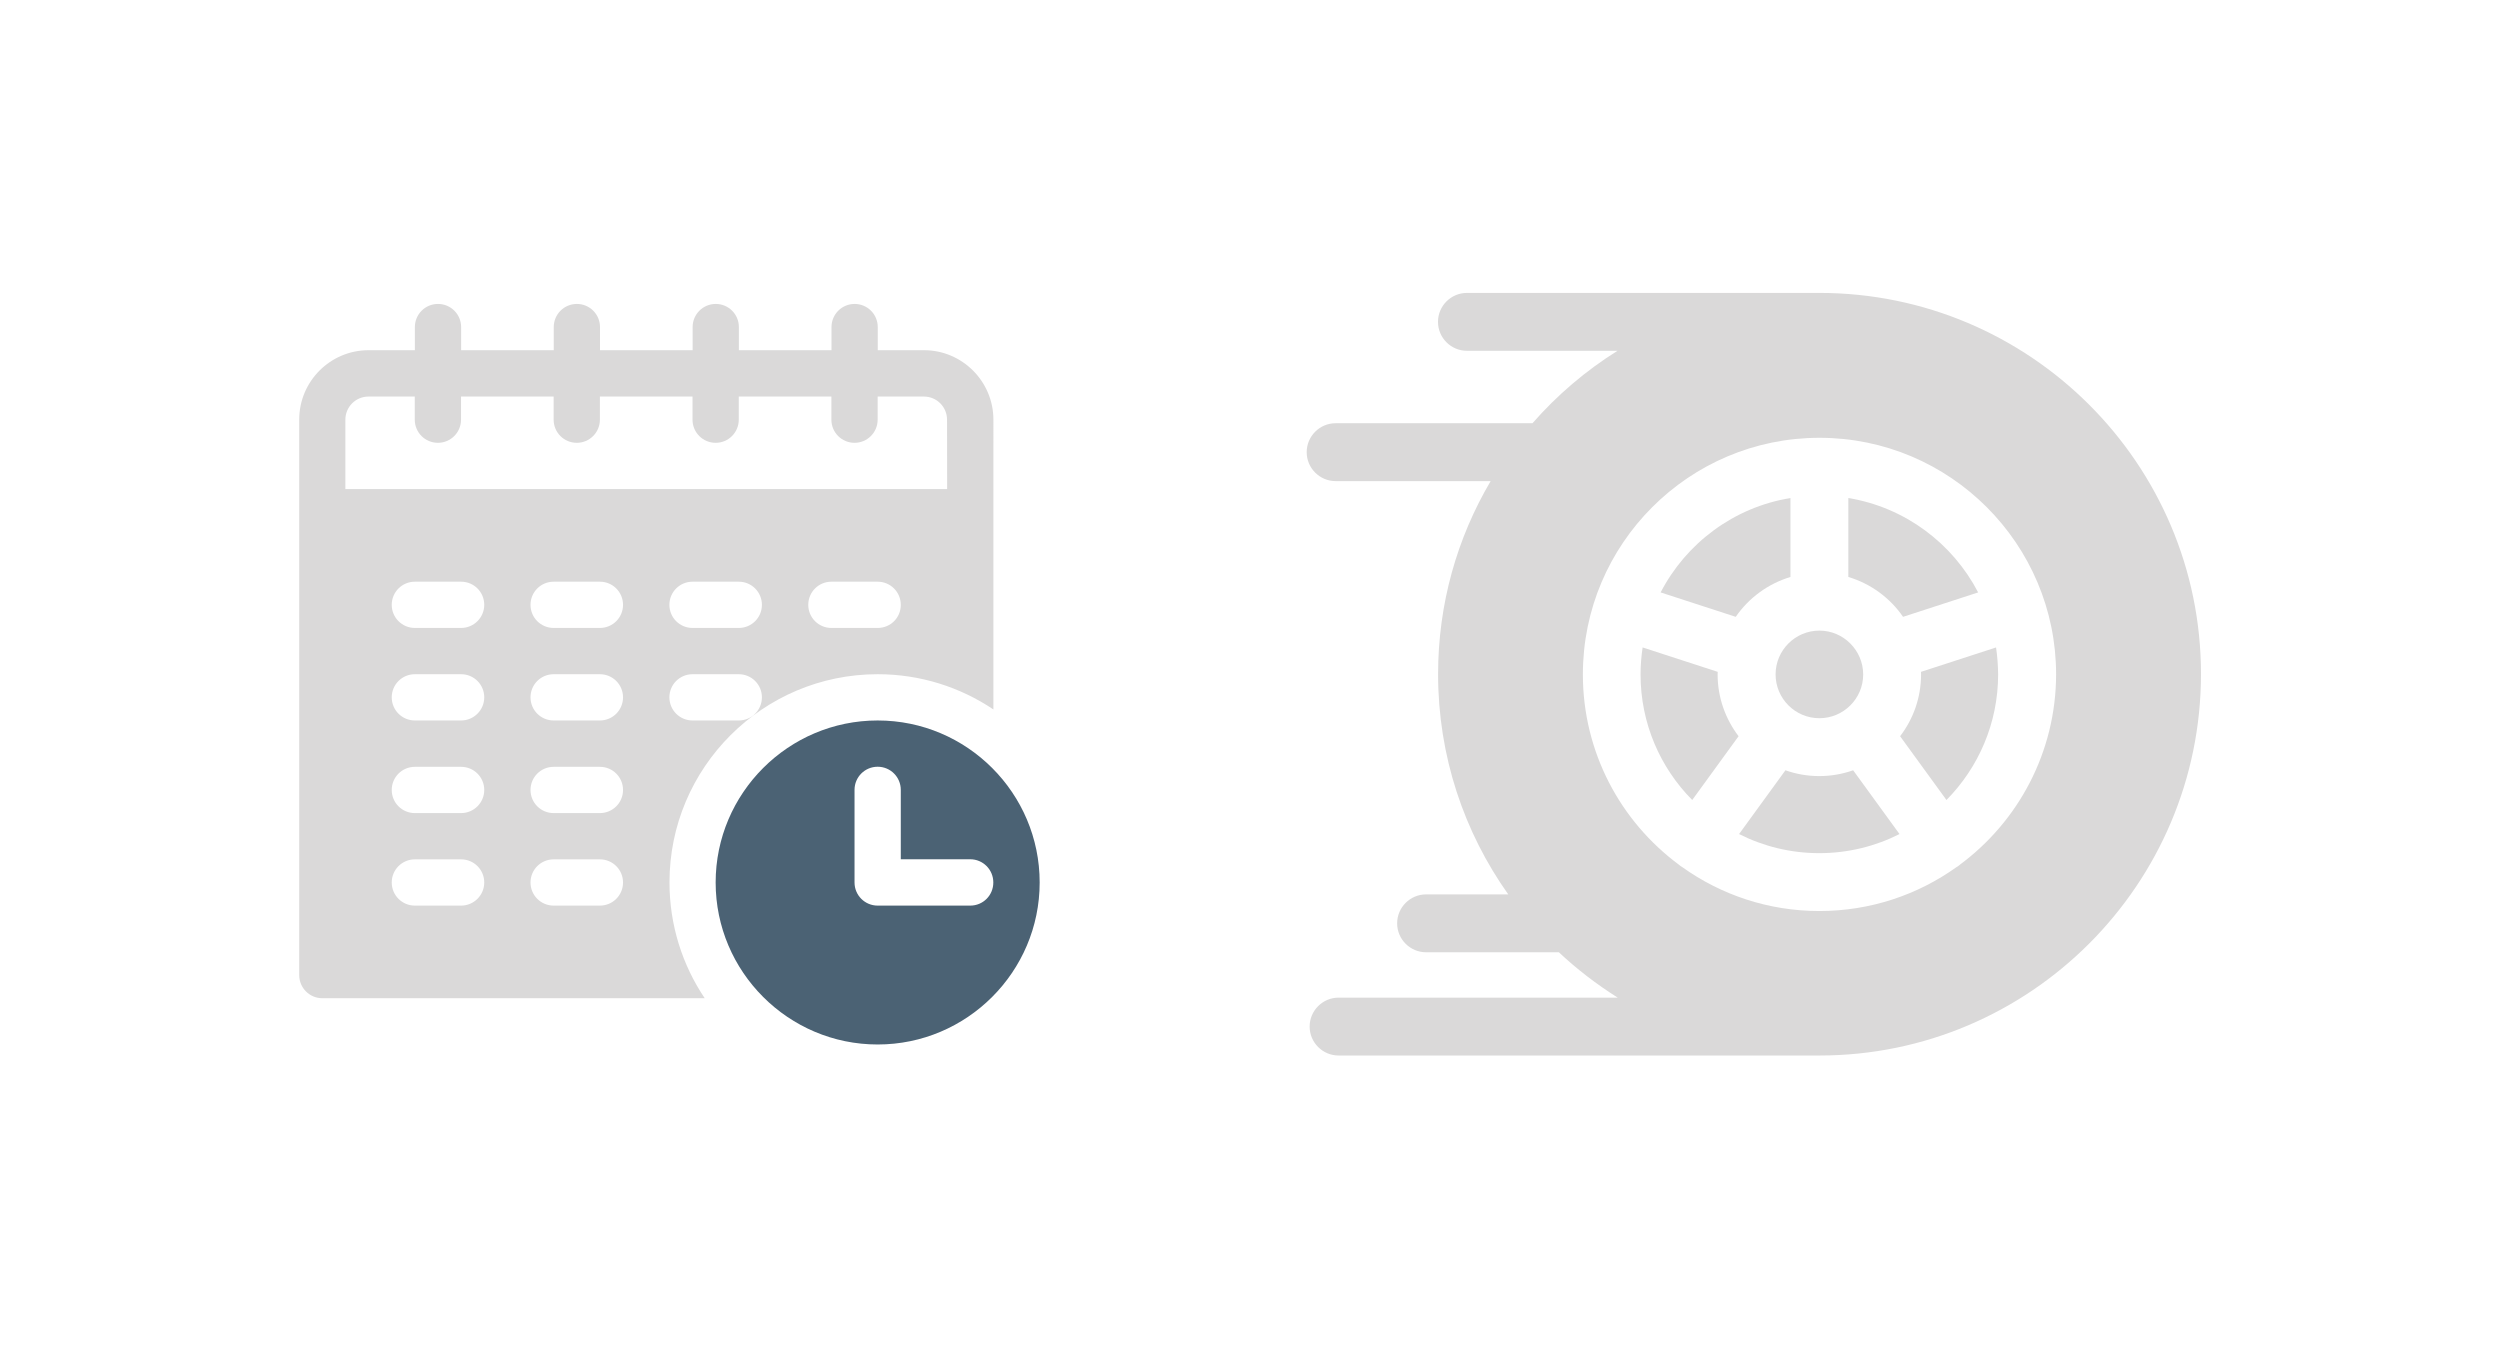
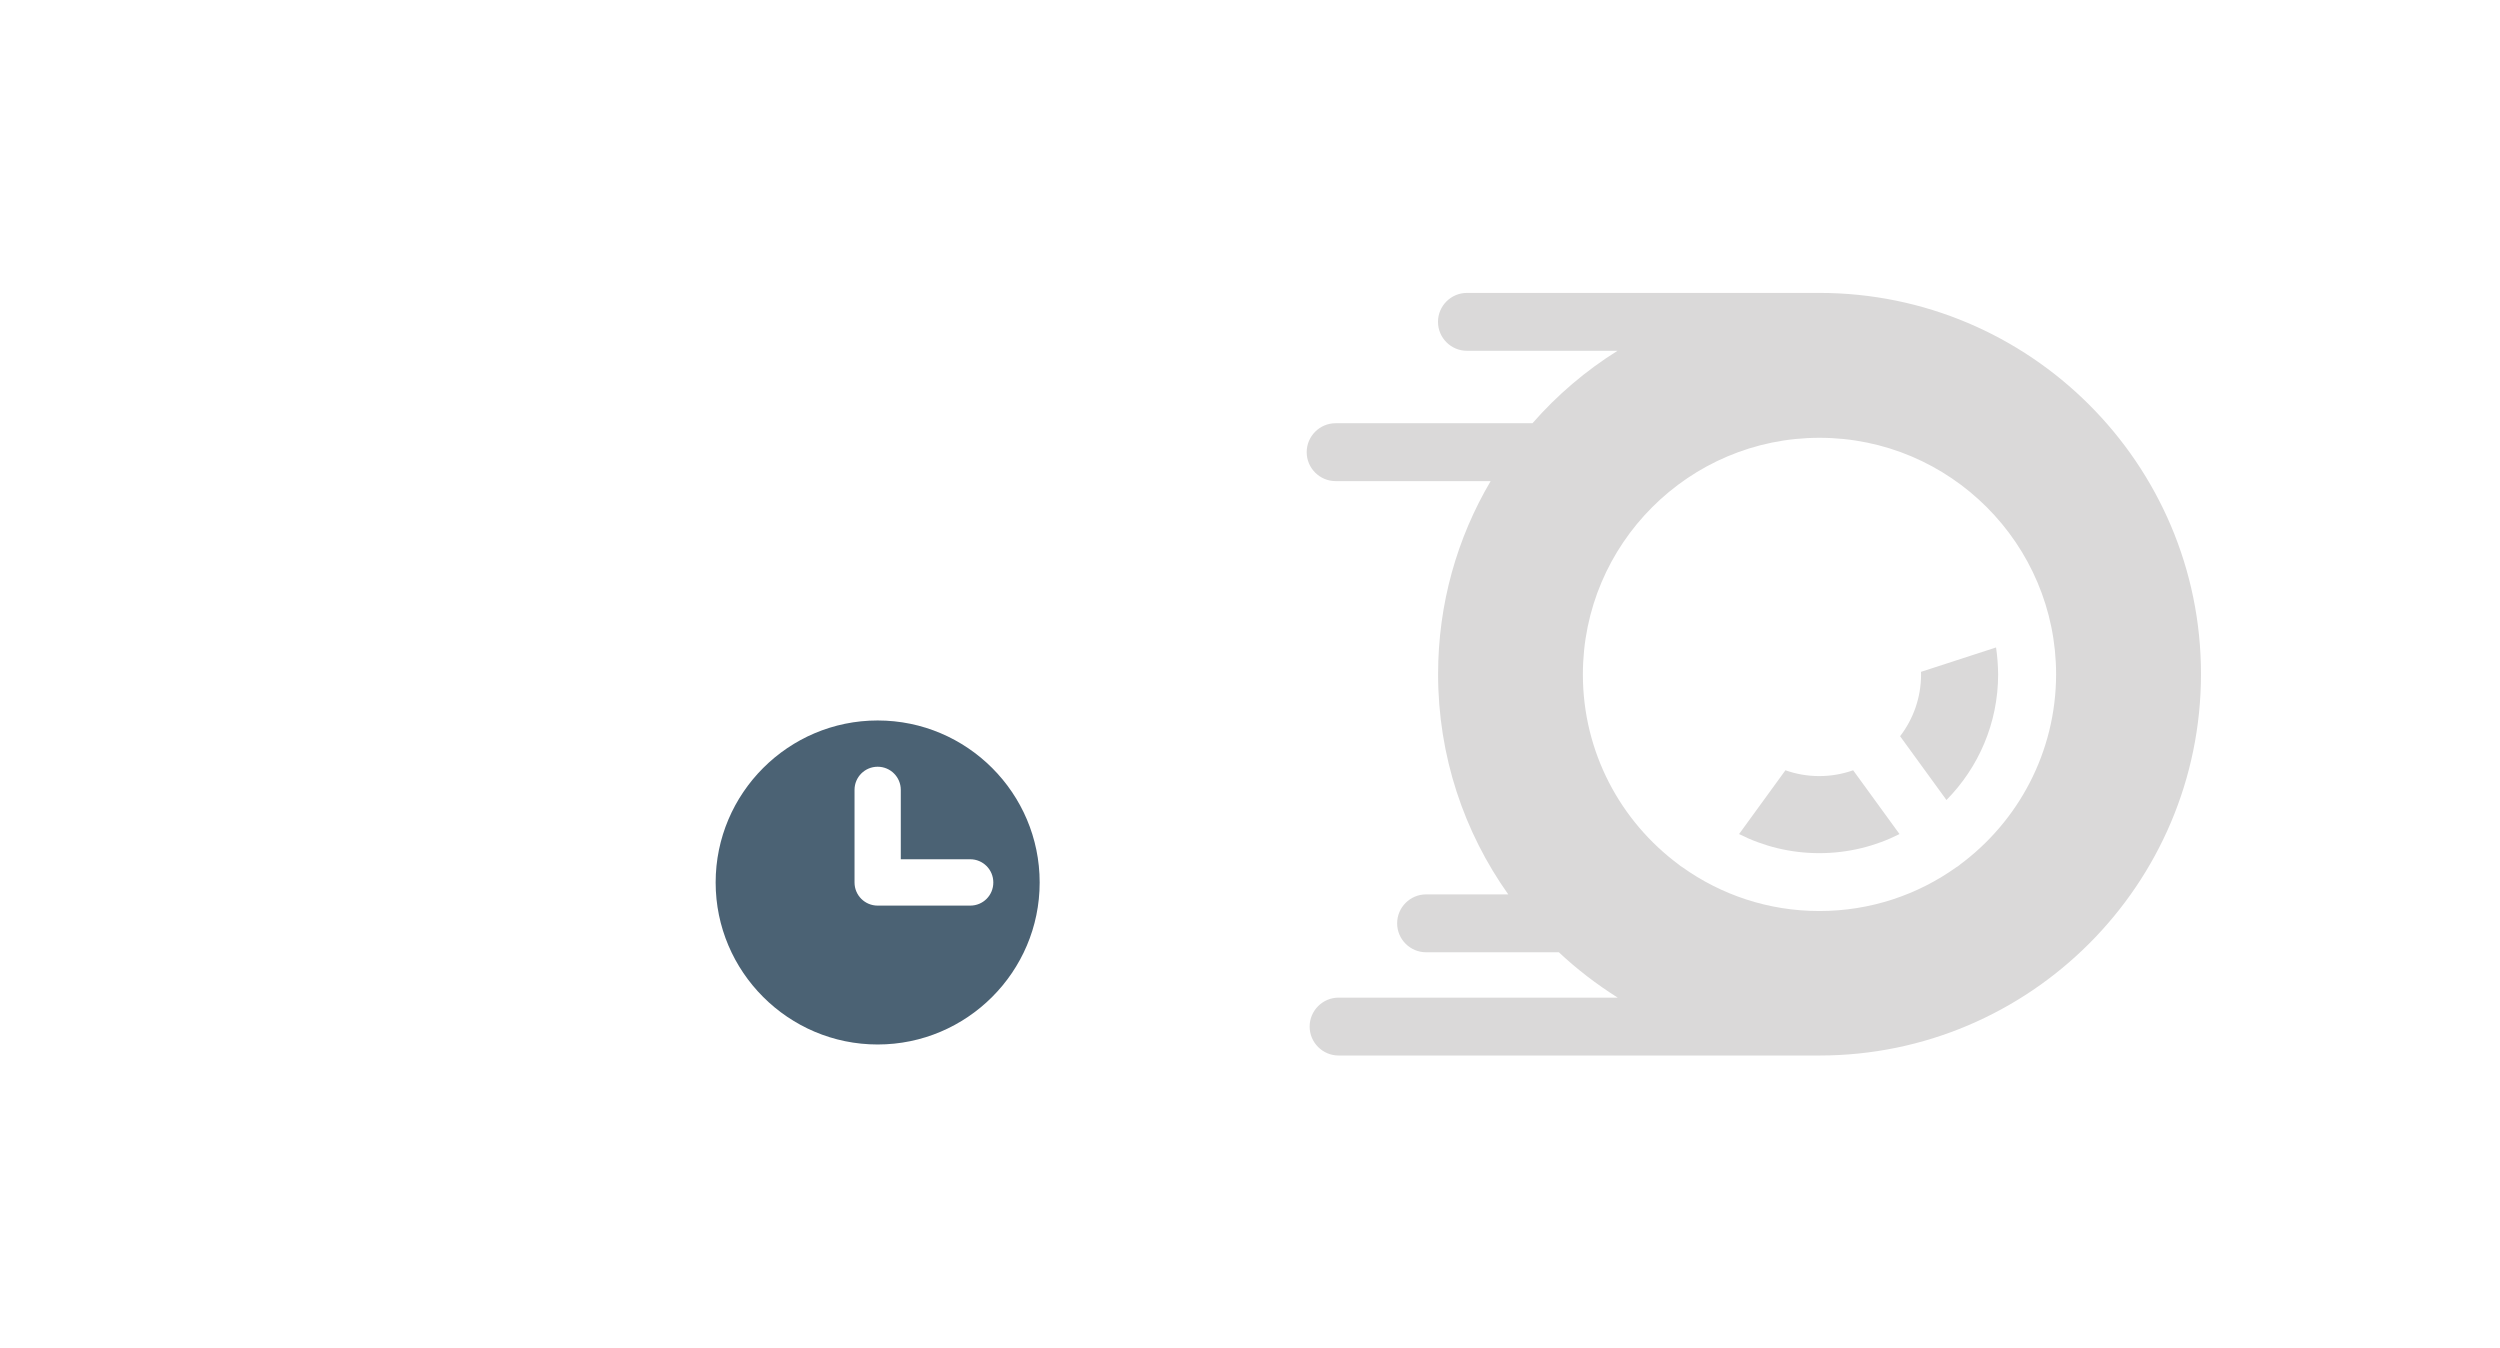
<svg xmlns="http://www.w3.org/2000/svg" version="1.1" id="Layer_1" x="0px" y="0px" viewBox="0 0 254 137" style="enable-background:new 0 0 254 137;" xml:space="preserve">
  <style type="text/css">
	.st0{fill:#DAD9D9;}
	.st1{fill:#4B6274;}
</style>
  <g>
    <g>
      <g>
        <g>
-           <path class="st0" d="M93.88,35.58h-4.7v-2.35c0-1.3-1.05-2.35-2.35-2.35c-1.3,0-2.35,1.05-2.35,2.35v2.35h-9.41v-2.35      c0-1.3-1.05-2.35-2.35-2.35c-1.3,0-2.35,1.05-2.35,2.35v2.35h-9.41v-2.35c0-1.3-1.05-2.35-2.35-2.35s-2.35,1.05-2.35,2.35v2.35      h-9.41v-2.35c0-1.3-1.05-2.35-2.35-2.35s-2.35,1.05-2.35,2.35v2.35h-4.7c-3.89,0-7.05,3.16-7.05,7.05v56.44      c0,1.3,1.05,2.35,2.35,2.35H71.6c-2.26-3.36-3.58-7.41-3.58-11.76C68.01,77.99,77.5,68.5,89.17,68.5      c4.35,0,8.39,1.32,11.76,3.58V42.64C100.93,38.75,97.76,35.58,93.88,35.58z M46.85,92.01h-4.7c-1.3,0-2.35-1.05-2.35-2.35      s1.05-2.35,2.35-2.35h4.7c1.3,0,2.35,1.05,2.35,2.35S48.14,92.01,46.85,92.01z M46.85,82.61h-4.7c-1.3,0-2.35-1.05-2.35-2.35      s1.05-2.35,2.35-2.35h4.7c1.3,0,2.35,1.05,2.35,2.35S48.14,82.61,46.85,82.61z M46.85,73.2h-4.7c-1.3,0-2.35-1.05-2.35-2.35      c0-1.3,1.05-2.35,2.35-2.35h4.7c1.3,0,2.35,1.05,2.35,2.35C49.2,72.15,48.14,73.2,46.85,73.2z M46.85,63.8h-4.7      c-1.3,0-2.35-1.05-2.35-2.35s1.05-2.35,2.35-2.35h4.7c1.3,0,2.35,1.05,2.35,2.35S48.14,63.8,46.85,63.8z M60.95,92.01h-4.7      c-1.3,0-2.35-1.05-2.35-2.35s1.05-2.35,2.35-2.35h4.7c1.3,0,2.35,1.05,2.35,2.35S62.25,92.01,60.95,92.01z M60.95,82.61h-4.7      c-1.3,0-2.35-1.05-2.35-2.35s1.05-2.35,2.35-2.35h4.7c1.3,0,2.35,1.05,2.35,2.35S62.25,82.61,60.95,82.61z M60.95,73.2h-4.7      c-1.3,0-2.35-1.05-2.35-2.35c0-1.3,1.05-2.35,2.35-2.35h4.7c1.3,0,2.35,1.05,2.35,2.35C63.3,72.15,62.25,73.2,60.95,73.2z       M60.95,63.8h-4.7c-1.3,0-2.35-1.05-2.35-2.35s1.05-2.35,2.35-2.35h4.7c1.3,0,2.35,1.05,2.35,2.35S62.25,63.8,60.95,63.8z       M75.06,73.2h-4.7c-1.3,0-2.35-1.05-2.35-2.35c0-1.3,1.05-2.35,2.35-2.35h4.7c1.3,0,2.35,1.05,2.35,2.35      C77.41,72.15,76.36,73.2,75.06,73.2z M75.06,63.8h-4.7c-1.3,0-2.35-1.05-2.35-2.35s1.05-2.35,2.35-2.35h4.7      c1.3,0,2.35,1.05,2.35,2.35S76.36,63.8,75.06,63.8z M89.17,63.8h-4.7c-1.3,0-2.35-1.05-2.35-2.35s1.05-2.35,2.35-2.35h4.7      c1.3,0,2.35,1.05,2.35,2.35C91.53,62.75,90.48,63.8,89.17,63.8z M96.23,49.69H35.09v-7.05c0-1.3,1.05-2.35,2.35-2.35h4.7v2.35      c0,1.3,1.05,2.35,2.35,2.35s2.35-1.05,2.35-2.35v-2.35h9.41v2.35c0,1.3,1.05,2.35,2.35,2.35s2.35-1.05,2.35-2.35v-2.35h9.41      v2.35c0,1.3,1.05,2.35,2.35,2.35c1.3,0,2.35-1.05,2.35-2.35v-2.35h9.41v2.35c0,1.3,1.05,2.35,2.35,2.35s2.35-1.05,2.35-2.35      v-2.35h4.7c1.3,0,2.35,1.05,2.35,2.35L96.23,49.69L96.23,49.69z" />
-         </g>
+           </g>
      </g>
      <g>
        <g>
          <path class="st1" d="M89.17,73.2c-9.07,0-16.46,7.39-16.46,16.46s7.39,16.46,16.46,16.46s16.46-7.39,16.46-16.46      S98.25,73.2,89.17,73.2z M98.58,92.01h-9.41c-1.3,0-2.35-1.05-2.35-2.35v-9.41c0-1.3,1.05-2.35,2.35-2.35s2.35,1.05,2.35,2.35      v7.05h7.05c1.3,0,2.35,1.05,2.35,2.35C100.93,90.96,99.88,92.01,98.58,92.01z" />
        </g>
      </g>
    </g>
    <g>
      <g>
        <g>
-           <path class="st0" d="M184.85,64.07c-2.45,0-4.45,1.99-4.45,4.45c0,2.45,1.99,4.45,4.45,4.45c2.45,0,4.45-1.99,4.45-4.45      C189.29,66.07,187.3,64.07,184.85,64.07z" />
-         </g>
+           </g>
      </g>
      <g>
        <g>
-           <path class="st0" d="M187.79,50.6v8.02c2.28,0.68,4.24,2.13,5.56,4.05l7.63-2.48C198.38,55.19,193.53,51.54,187.79,50.6z" />
-         </g>
+           </g>
      </g>
      <g>
        <g>
          <path class="st0" d="M202.8,65.78l-7.63,2.48c0,0.09,0.01,0.17,0.01,0.26c0,2.36-0.79,4.53-2.13,6.28l4.71,6.48      c3.24-3.28,5.25-7.79,5.25-12.76C203,67.59,202.93,66.68,202.8,65.78z" />
        </g>
      </g>
      <g>
        <g>
          <path class="st0" d="M184.85,29.76h-35.81c-1.62,0-2.94,1.32-2.94,2.94c0,1.62,1.32,2.94,2.94,2.94h15.3      c-3.23,2.02-6.14,4.5-8.64,7.36h-20c-1.62,0-2.94,1.32-2.94,2.94s1.32,2.94,2.94,2.94h15.75c-3.4,5.76-5.34,12.46-5.34,19.62      c0,8.32,2.64,16.05,7.13,22.37h-8.35c-1.62,0-2.94,1.32-2.94,2.94s1.32,2.94,2.94,2.94h13.49c1.83,1.72,3.84,3.26,5.98,4.61H136      c-1.62,0-2.94,1.32-2.94,2.94s1.32,2.94,2.94,2.94h48.86c21.37,0,38.76-17.39,38.76-38.76S206.21,29.76,184.85,29.76z       M199.14,87.84c-0.06,0.05-0.1,0.1-0.16,0.13c-0.07,0.05-0.13,0.1-0.2,0.13c-3.93,2.81-8.74,4.46-13.93,4.46      s-10-1.65-13.93-4.46c-0.07-0.04-0.13-0.09-0.2-0.13c-0.06-0.04-0.11-0.09-0.16-0.13c-5.91-4.38-9.74-11.41-9.74-19.32      c0-13.26,10.78-24.04,24.04-24.04s24.04,10.78,24.04,24.04C208.89,76.42,205.05,83.46,199.14,87.84z" />
        </g>
      </g>
      <g>
        <g>
-           <path class="st0" d="M168.72,60.19l7.63,2.48c1.33-1.92,3.27-3.36,5.56-4.05V50.6C176.15,51.54,171.31,55.19,168.72,60.19z" />
-         </g>
+           </g>
      </g>
      <g>
        <g>
          <path class="st0" d="M188.28,78.26c-1.08,0.38-2.23,0.59-3.44,0.59s-2.37-0.21-3.44-0.59l-4.71,6.48      c2.45,1.24,5.22,1.94,8.15,1.94s5.7-0.7,8.15-1.94L188.28,78.26z" />
        </g>
      </g>
      <g>
        <g>
-           <path class="st0" d="M174.51,68.52c0-0.09,0-0.17,0.01-0.26l-7.63-2.48c-0.13,0.9-0.21,1.8-0.21,2.74c0,4.97,2,9.48,5.25,12.76      l4.71-6.48C175.31,73.05,174.51,70.88,174.51,68.52z" />
-         </g>
+           </g>
      </g>
    </g>
  </g>
</svg>